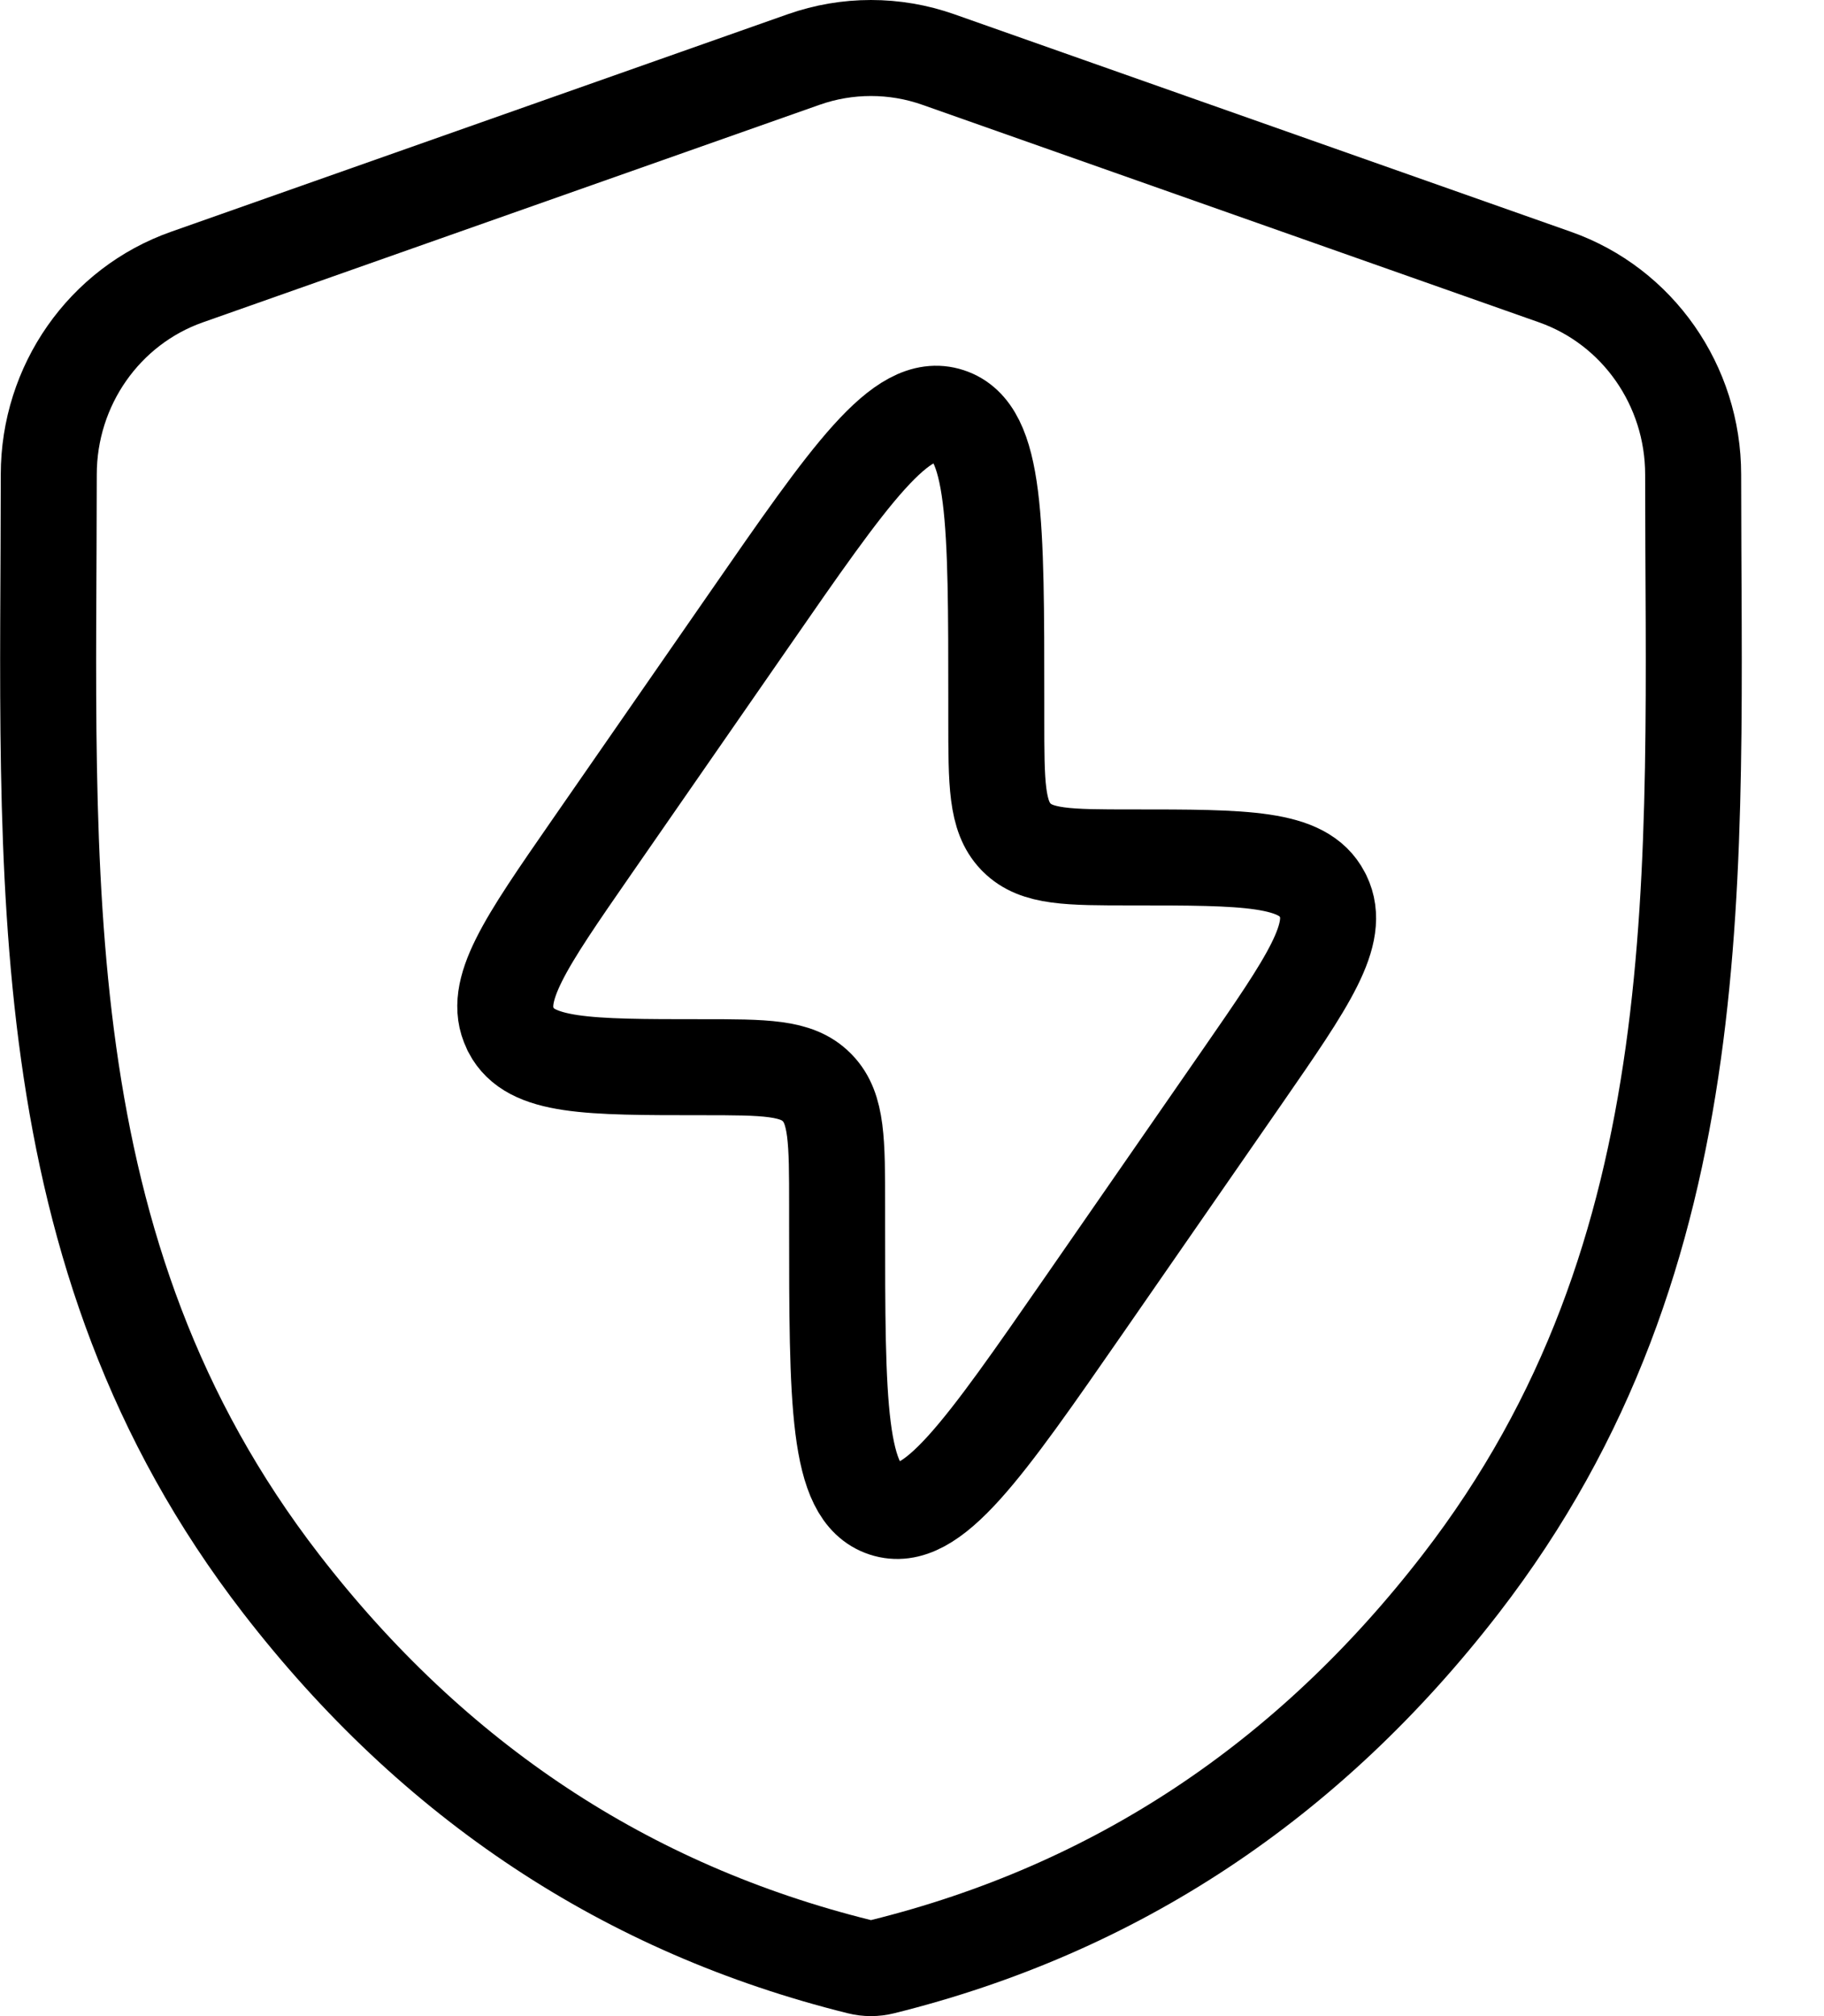
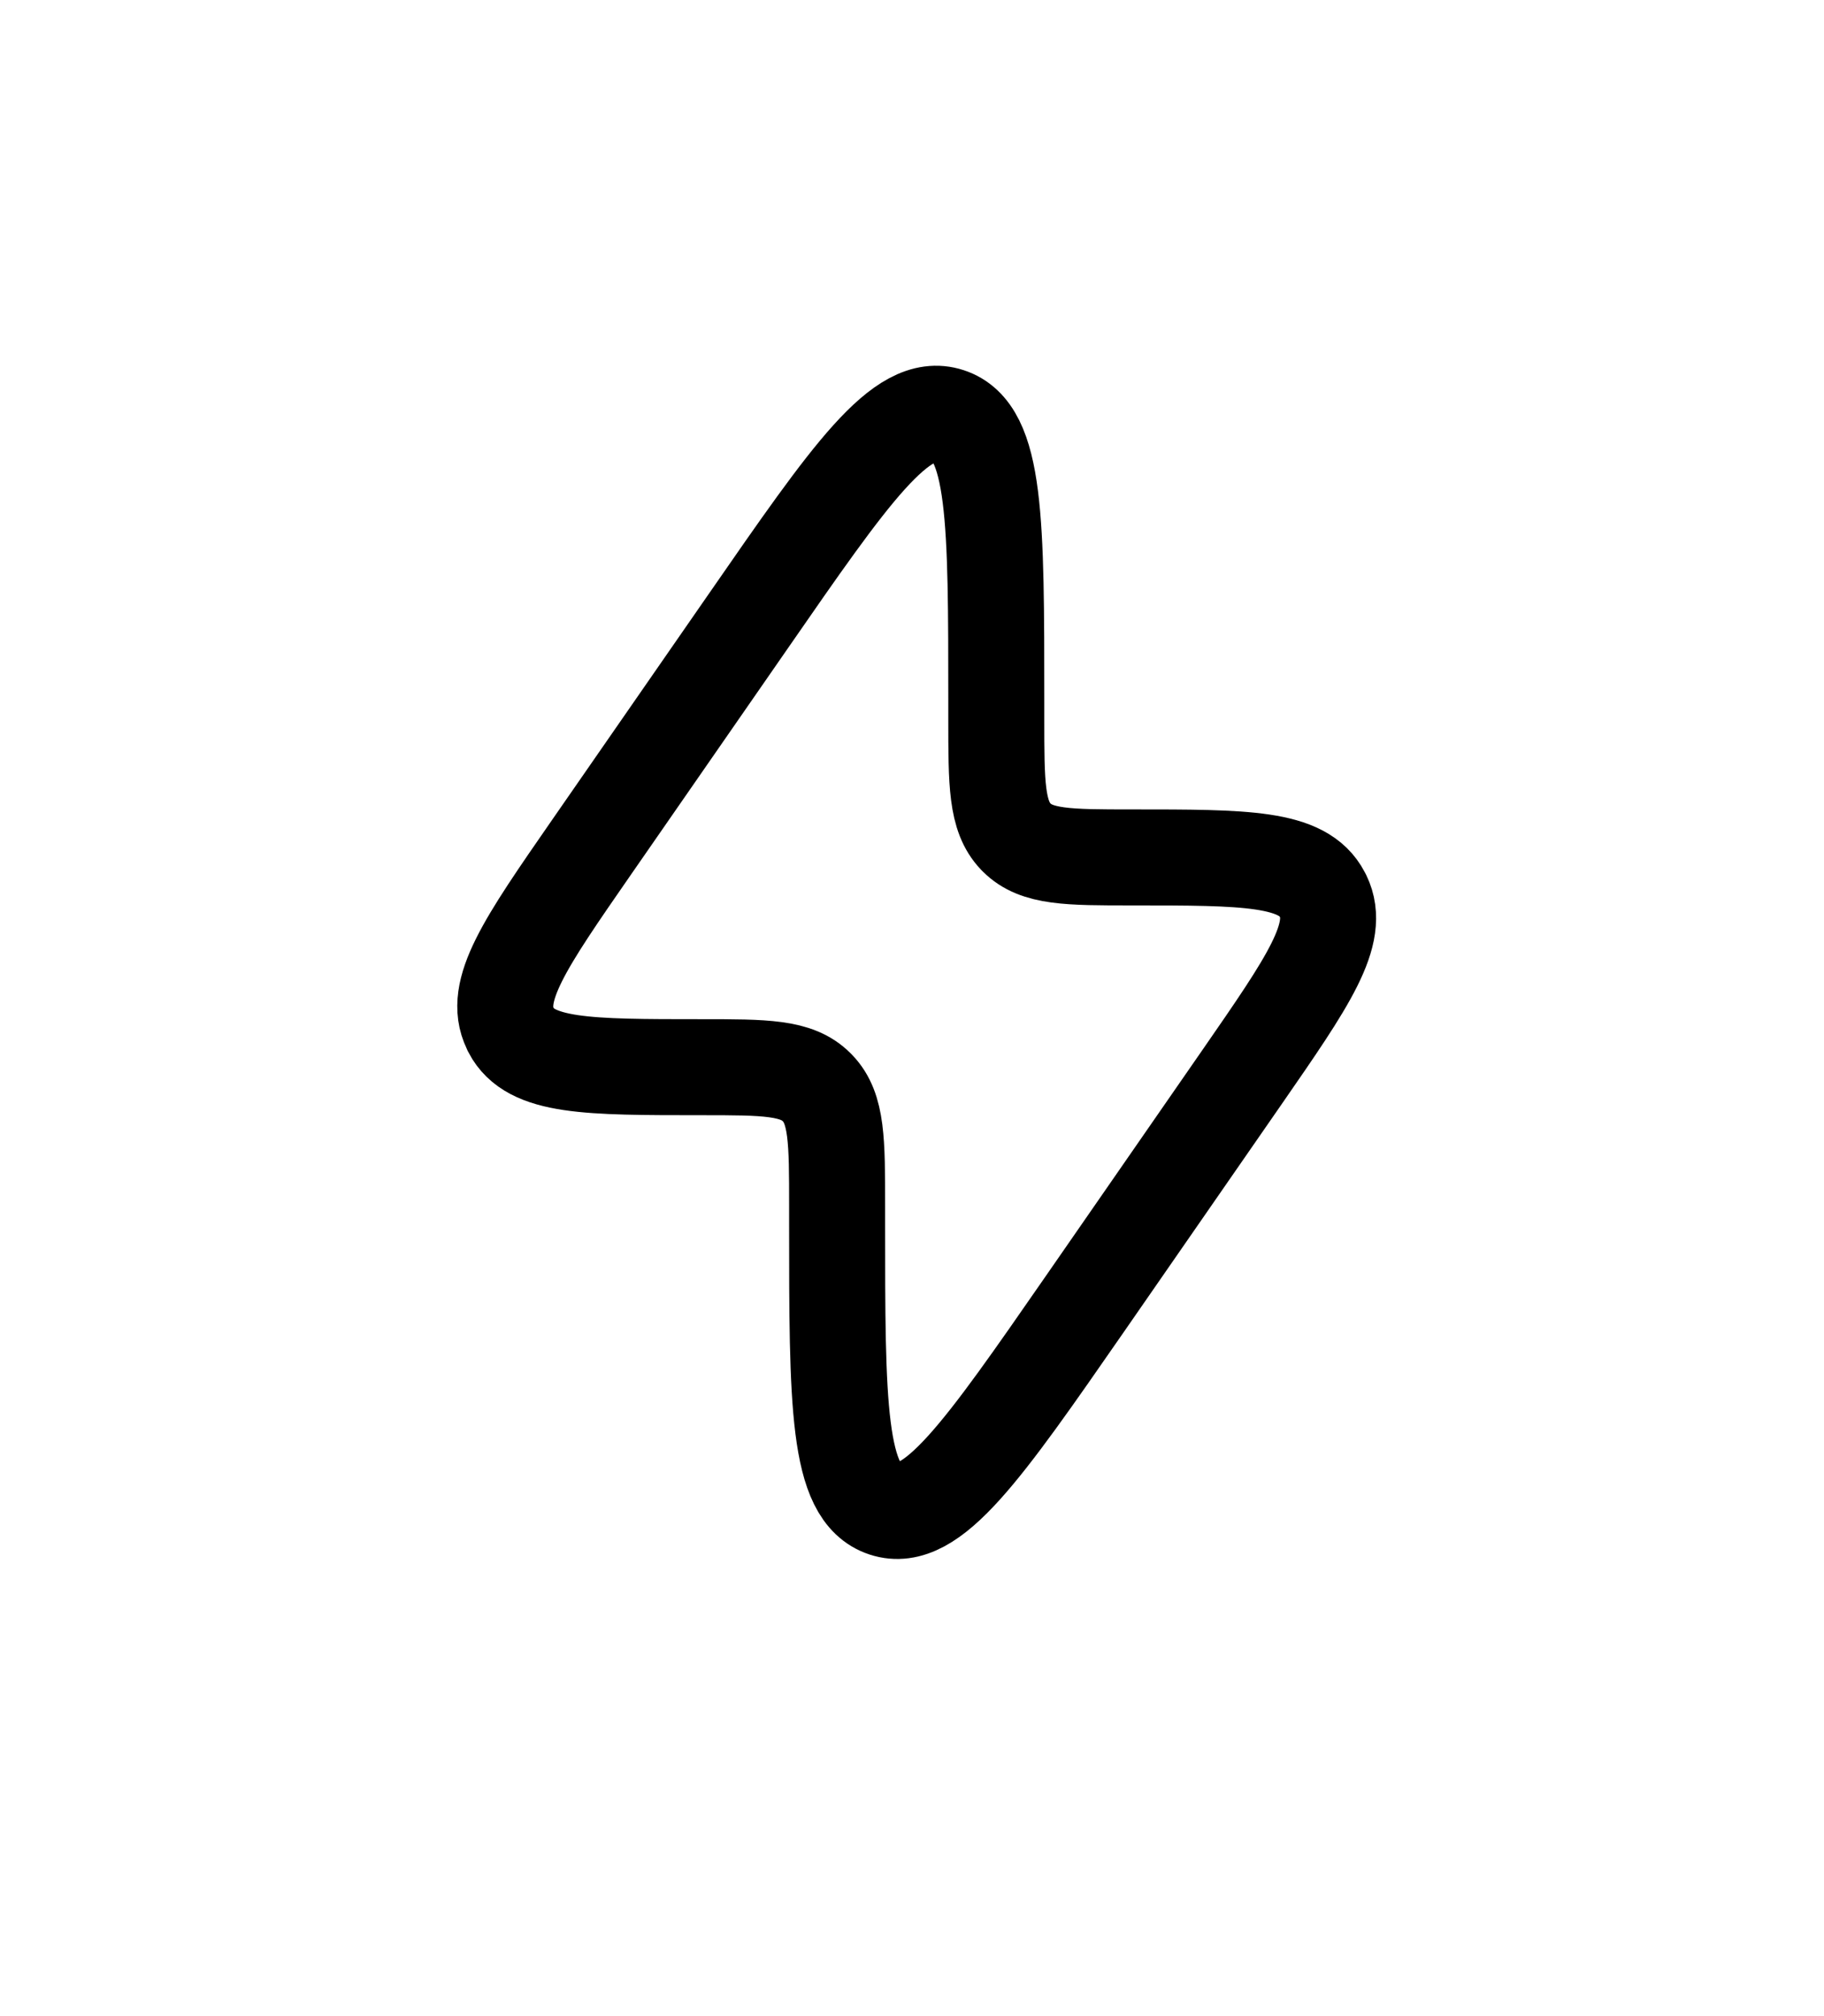
<svg xmlns="http://www.w3.org/2000/svg" width="19" height="21" viewBox="0 0 19 21" fill="none">
  <path d="M6.157 8.832L7.798 6.465C8.858 4.934 9.388 4.169 9.883 4.331C10.378 4.492 10.378 5.431 10.378 7.308V7.485C10.378 8.162 10.378 8.5 10.58 8.713L10.591 8.724C10.798 8.931 11.129 8.931 11.789 8.931C12.978 8.931 13.572 8.931 13.773 9.316C13.776 9.322 13.78 9.329 13.783 9.335C13.972 9.726 13.628 10.222 12.94 11.216L11.3 13.583C10.239 15.113 9.709 15.879 9.214 15.717C8.72 15.555 8.72 14.617 8.72 12.74L8.72 12.563C8.72 11.886 8.72 11.547 8.517 11.335L8.506 11.324C8.299 11.116 7.969 11.116 7.308 11.116C6.119 11.116 5.525 11.116 5.324 10.732C5.321 10.725 5.318 10.719 5.315 10.712C5.125 10.322 5.469 9.825 6.157 8.832Z" stroke="black" />
-   <path d="M9.194 20.485C9.114 20.505 9.031 20.505 8.951 20.485C6.525 19.883 4.518 18.554 2.93 16.499C0.253 13.034 0.508 9.075 0.508 4.943C0.508 4.016 1.085 3.19 1.947 2.886L8.371 0.62C8.825 0.46 9.32 0.46 9.774 0.62L16.198 2.886C17.06 3.19 17.637 4.016 17.637 4.943C17.637 9.075 17.892 13.034 15.215 16.499C13.627 18.554 11.62 19.883 9.194 20.485Z" stroke="black" stroke-linecap="round" stroke-linejoin="round" />
</svg>